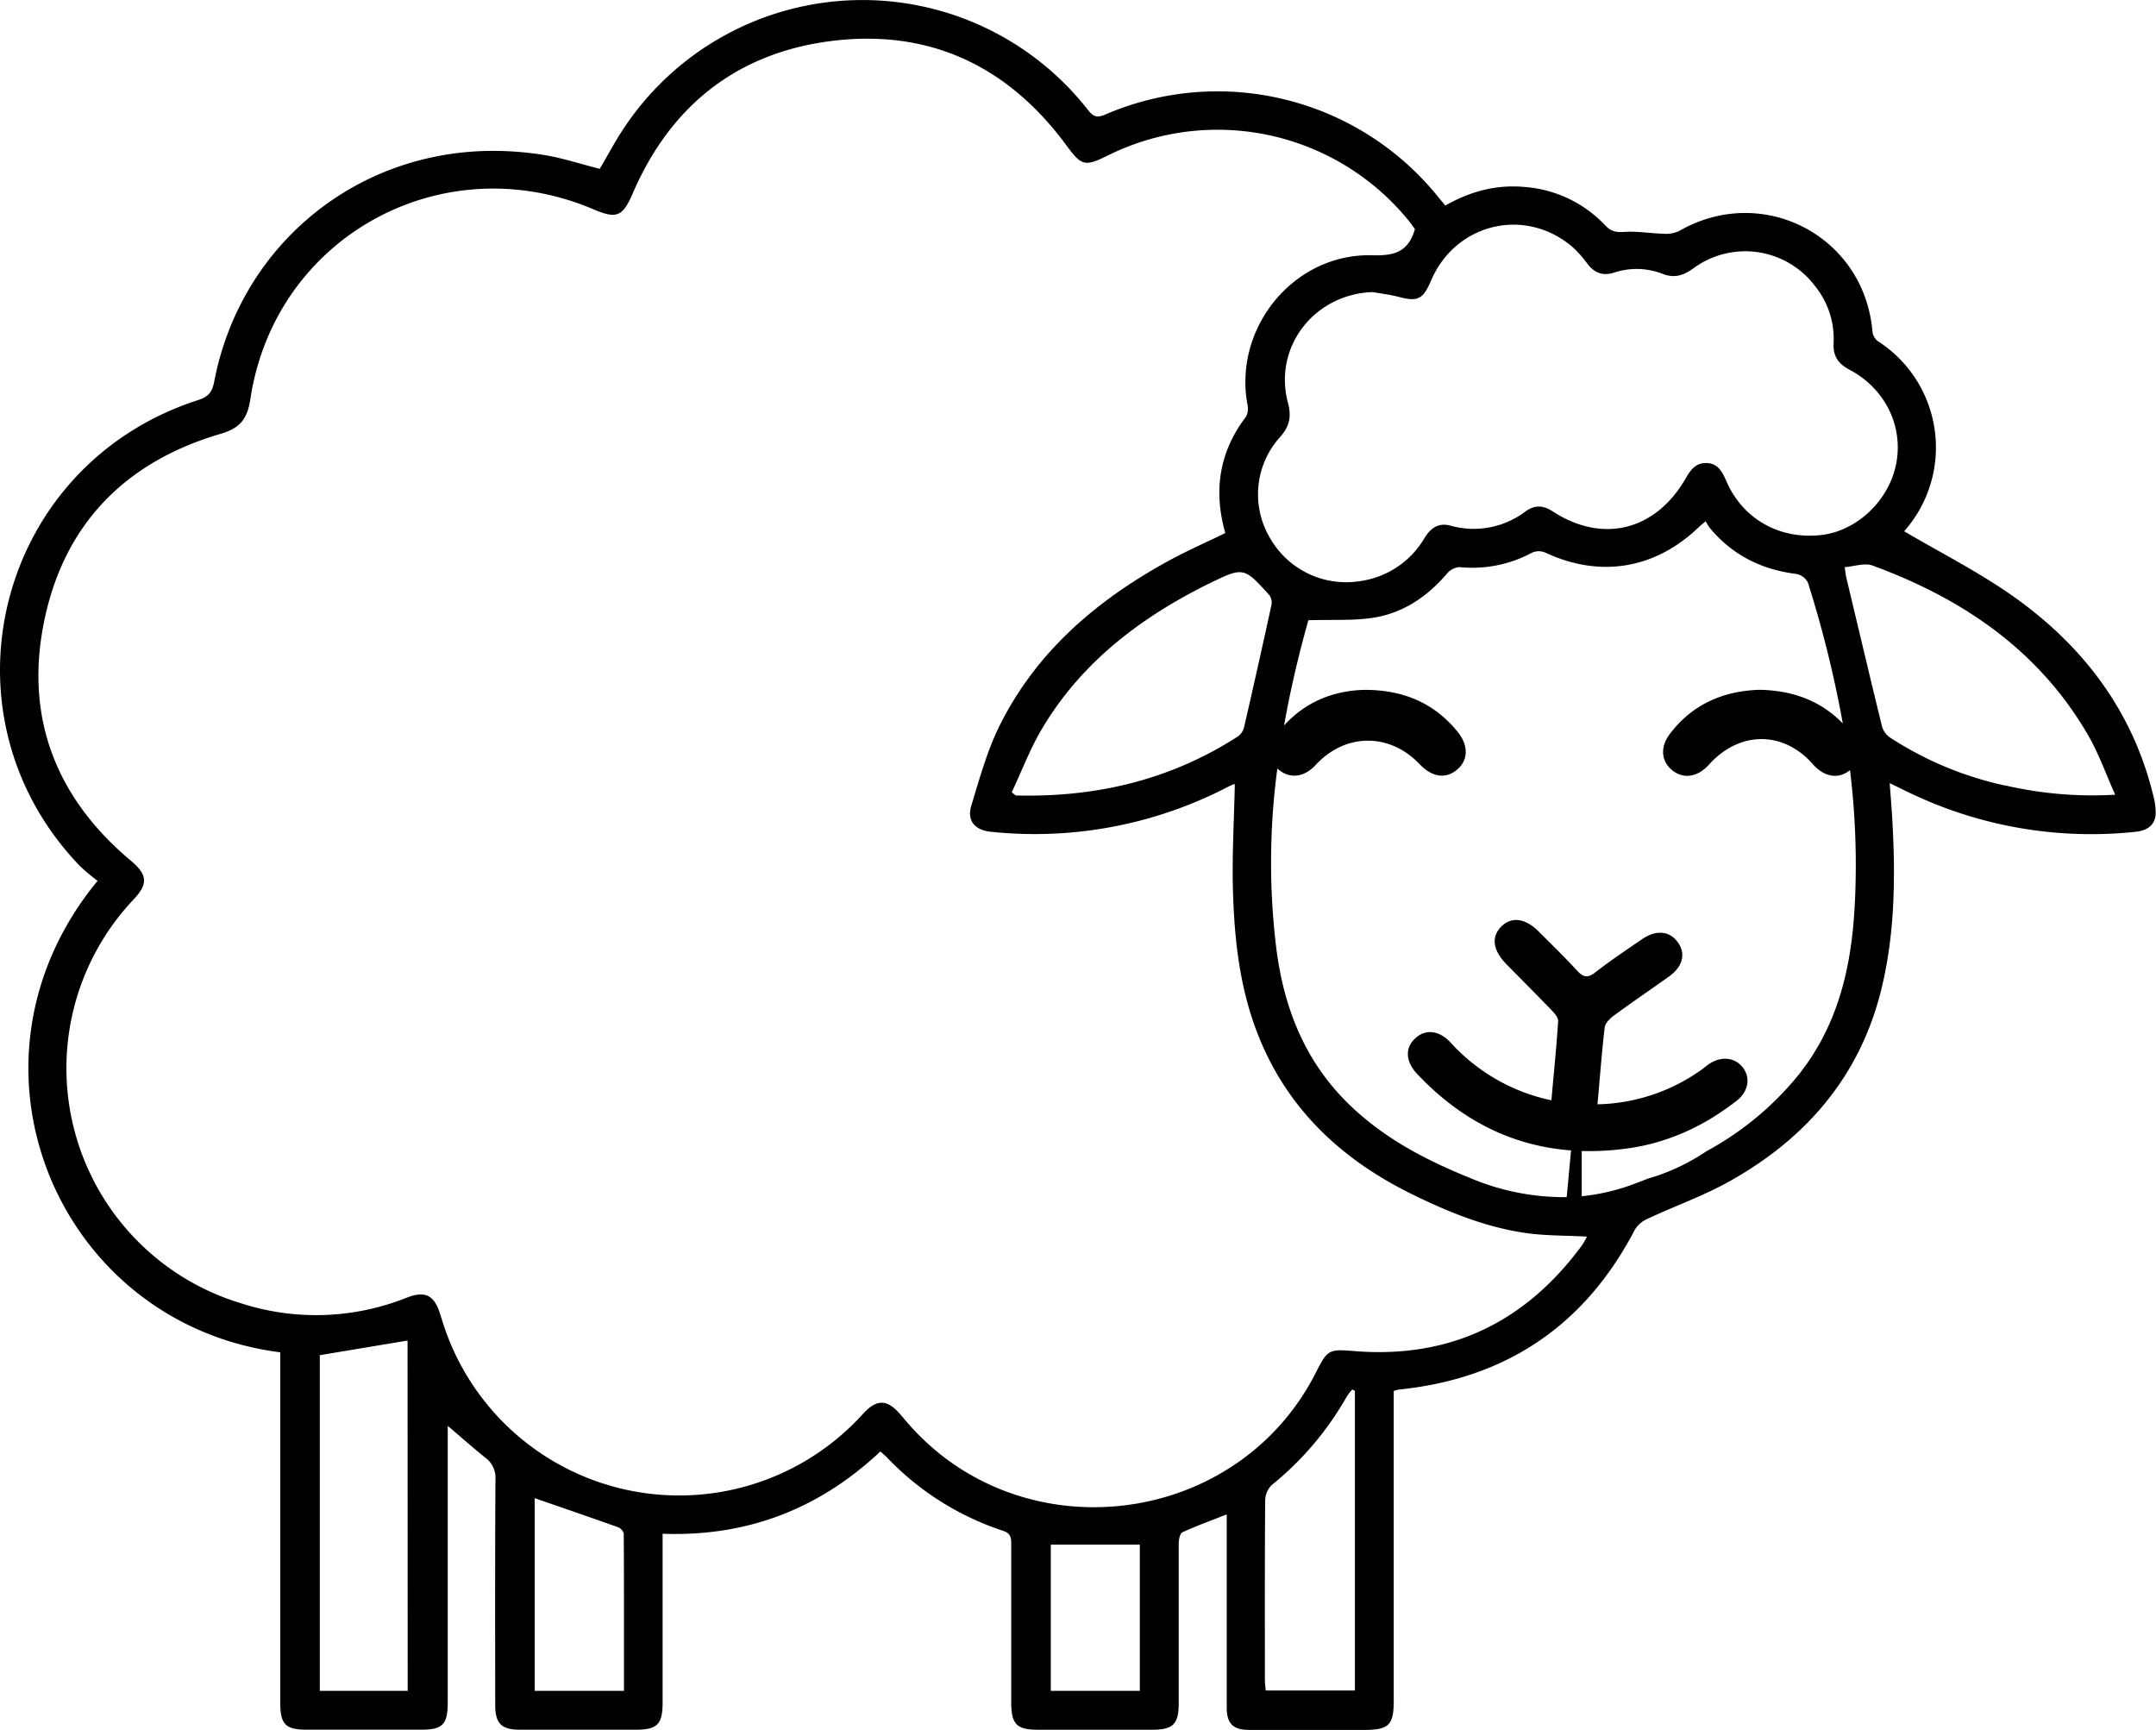
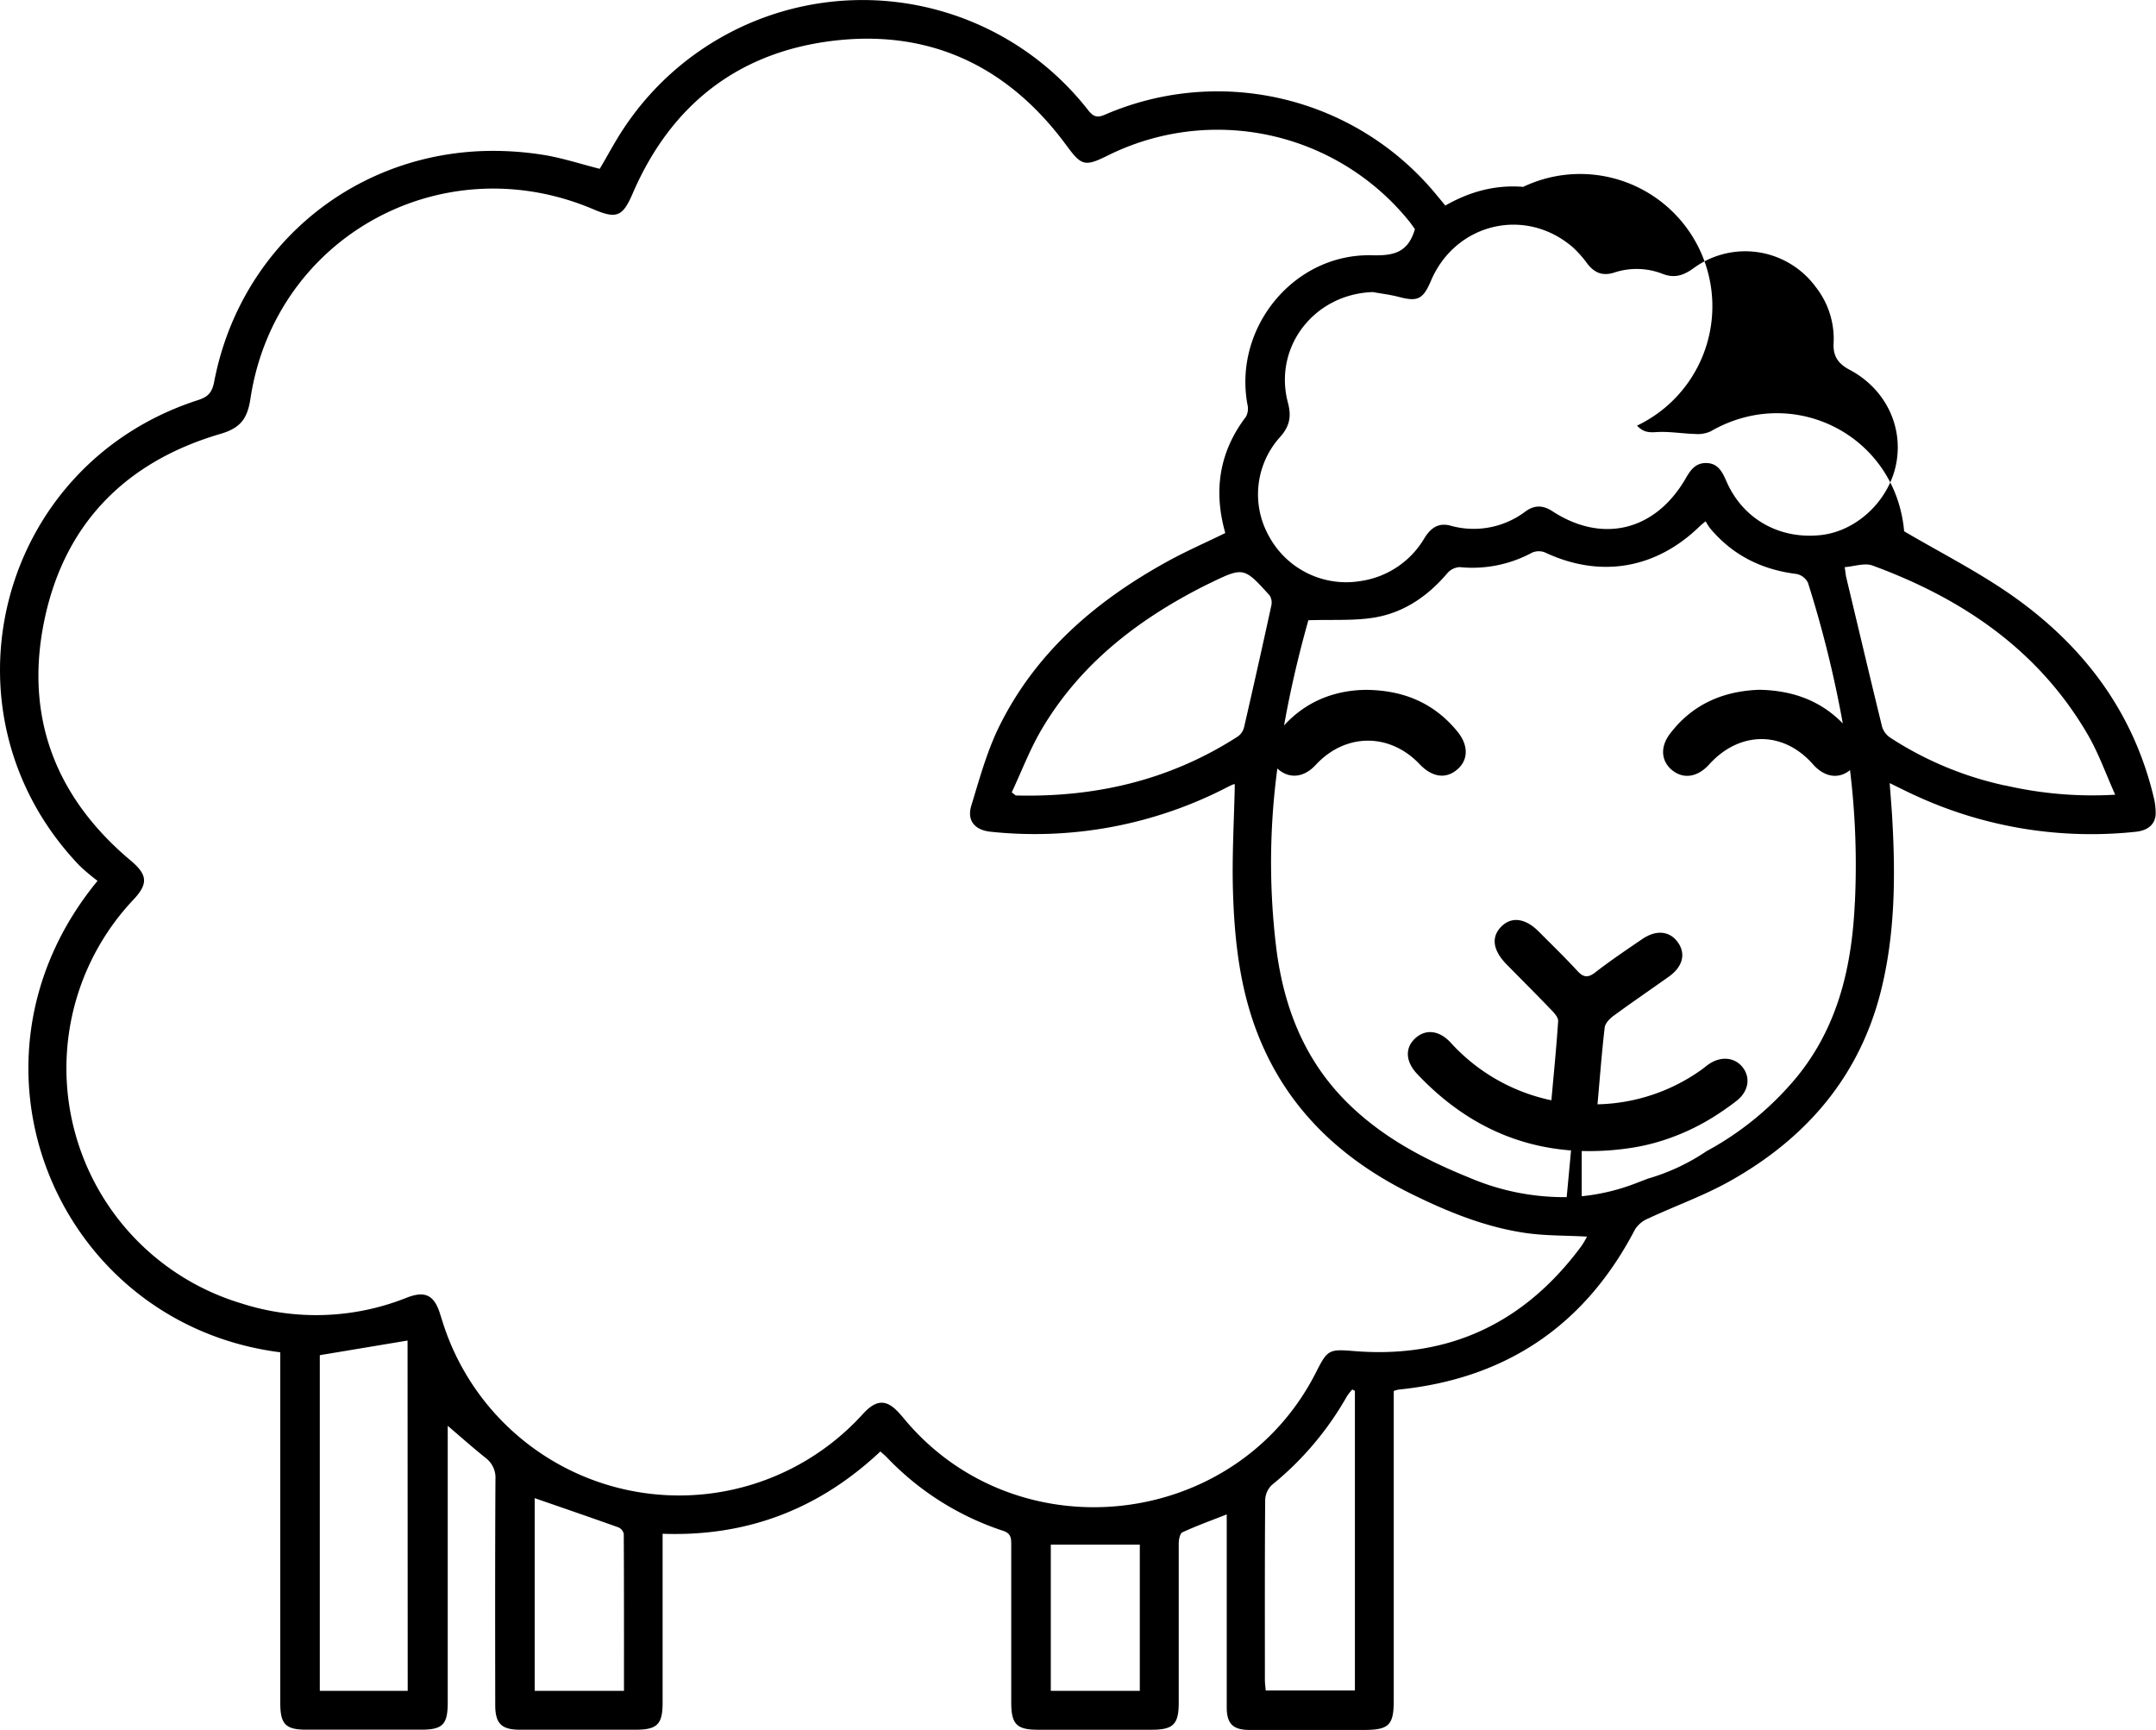
<svg xmlns="http://www.w3.org/2000/svg" id="Layer_1" data-name="Layer 1" viewBox="0 0 600 481.35">
-   <path d="M599.32,221.7c-5.71-23.76-19.56-42-39.2-55.85-9.51-6.69-20-12-30.21-18a35.16,35.16,0,0,0-7.46-53,4,4,0,0,1-1.37-2.72c-2.36-26.59-30.68-41.2-53.85-27.81a8.68,8.68,0,0,1-4.3.73c-3.67-.1-7.37-.77-11-.51-2.24.15-3.61-.16-5.19-1.81A34.41,34.41,0,0,0,423.9,52c-7.75-.62-14.83,1.3-21.68,5.2l-2.4-2.9a78.86,78.86,0,0,0-92.36-22.37c-2.2.94-3.23.5-4.66-1.3a79.66,79.66,0,0,0-128.9,4.62c-2.61,3.83-4.76,8-7,11.73-5.63-1.42-11-3.22-16.46-4a88.31,88.31,0,0,0-17-.91c-36.87,1.74-66.88,27.83-73.84,64.18-.58,3-1.71,4.2-4.51,5.1C-.85,129.39-18.4,198.61,22.15,240.92a57.35,57.35,0,0,0,5,4.21C-14.74,296,16.06,368.47,78,376.33v97.61c0,5.9,1.49,7.41,7.26,7.41h31.93c6,0,7.41-1.42,7.41-7.58q0-30.39,0-60.78v-16.2c3.2,2.72,6.78,5.91,10.52,8.91a6.88,6.88,0,0,1,2.76,6c-.12,20.93-.09,41.86-.06,62.79,0,5.15,1.75,6.86,6.82,6.87h32.26c6,0,7.5-1.51,7.5-7.54q0-21.68,0-43.33v-3.66c23.72.85,43.68-7,60.6-22.9.7.63,1.3,1.12,1.84,1.67a78.46,78.46,0,0,0,32.3,20.4c2.19.72,2.28,2,2.28,3.76q0,22,0,44c0,6.08,1.52,7.61,7.47,7.61h31.59c6,0,7.55-1.49,7.55-7.49,0-14.78,0-29.55,0-44.33,0-1.08.35-2.79,1-3.11,3.91-1.81,8-3.28,12.36-5v4q0,24.86,0,49.7c0,4.53,1.74,6.27,6.27,6.28q16,0,31.92,0c6.93,0,8.29-1.34,8.29-8.15V387.09a9.19,9.19,0,0,1,1.34-.38q45-4.56,65.82-44.61a7.94,7.94,0,0,1,3.64-3c7.58-3.54,15.56-6.36,22.82-10.45,21-11.79,35.81-28.81,41.87-52.52,4-15.76,4.17-31.88,3.26-48-.18-3.29-.47-6.55-.73-10.2,2.73,1.33,5,2.49,7.33,3.54a116.69,116.69,0,0,0,61.18,10c3.48-.37,5.48-2.18,5.51-5.16A18.78,18.78,0,0,0,599.32,221.7ZM398.19,78.22c6.82-16.16,26.35-20.81,39.55-9.37a30.67,30.67,0,0,1,4,4.52c1.91,2.48,4.13,3.49,7.31,2.54a19.9,19.9,0,0,1,13.51.25c3.35,1.35,5.86.54,8.66-1.46a24.33,24.33,0,0,1,34.06,5.13,23.36,23.36,0,0,1,5,15.67c-.21,3.68,1.35,5.76,4.46,7.41,10,5.29,15.05,15.86,12.91,26.37-2.06,10.16-11,18.53-20.88,19.62-11.57,1.28-21.75-4.47-26.31-14.94-1.12-2.56-2.29-5-5.51-5.1s-4.6,2.12-6,4.56c-8.47,14.37-23.1,17.87-36.92,8.85-2.58-1.68-4.92-1.78-7.42,0a23.88,23.88,0,0,1-21,4c-3.33-.88-5.49.7-7.2,3.49a24.73,24.73,0,0,1-17.78,11.94,24.42,24.42,0,0,1-25.44-12.4,23.8,23.8,0,0,1,2.9-27.52c2.76-3,3.38-5.78,2.34-9.67-4.14-15.56,7.32-30.28,23.59-30.83,2.42.43,4.86.72,7.23,1.34C394.47,84,396,83.34,398.19,78.22Zm-44.42,90.45q-3.67,16.85-7.54,33.66a4.51,4.51,0,0,1-1.73,2.61c-18.84,12.17-39.63,17-61.82,16.43l-1.12-.87c2.77-5.91,5.09-12.07,8.4-17.66,10.79-18.21,26.88-30.56,45.49-39.94.3-.16.6-.3.91-.44,9.72-4.73,9.75-4.76,17,3.28A3.82,3.82,0,0,1,353.77,168.67ZM113.46,470.55H89V377.13l24.42-4.07Zm60.19,0H148.8V416.92c7.81,2.71,15.58,5.37,23.31,8.13a2.6,2.6,0,0,1,1.48,1.81C173.67,441.34,173.65,455.83,173.65,470.51Zm143.55,0H292.43V429.86H317.2Zm59.86-.1H352.24c-.08-1-.23-2-.23-2.93,0-16.66-.05-33.31.08-50a6.12,6.12,0,0,1,1.82-4.24,86.47,86.47,0,0,0,20.91-24.67,14.57,14.57,0,0,1,1.51-1.93l.73.37Zm63.12-123.79c-15.71,21.3-36.63,31.46-63.2,29.34-7.07-.57-7.52-.49-10.68,5.78-22.17,44-83.36,50.92-114.78,12.95-.28-.35-.57-.69-.86-1-3.74-4.39-6.61-4.5-10.51-.25A69,69,0,0,1,123,367.31l-.51-1.6c-1.64-5.32-4.18-6.58-9.32-4.57a67.94,67.94,0,0,1-46,1.58A68.33,68.33,0,0,1,37.22,250.27c4.09-4.38,3.8-6.88-.85-10.79-20.49-17.19-29.3-39.17-24.31-65.43,5.26-27.61,22.37-45.43,49.34-53.32,5.5-1.62,7.45-4.18,8.3-9.81,6.86-45.07,53.38-70.59,95.48-52.66,6.49,2.76,8.14,2,10.95-4.55,10.5-24.26,28.9-38.9,55-42.27,27.27-3.51,49.28,6.8,65.59,28.94,4.23,5.75,5.12,6.1,11.6,2.88a68.59,68.59,0,0,1,83.75,18.21c.7.86,1.31,1.78,1.69,2.3-1.94,6.67-6.08,7.41-12,7.27-21.69-.52-38.57,20.16-34.6,41.56a4.81,4.81,0,0,1-.41,3.36c-7.48,9.82-9.09,20.64-5.76,32.38-5.49,2.68-11,5.09-16.27,8-19.8,10.93-36.5,25.23-46.66,45.85-3.41,6.94-5.48,14.58-7.75,22-1.28,4.21,1,6.84,5.44,7.28a116.55,116.55,0,0,0,65.67-12.34c.6-.31,1.2-.6,1.82-.86a.6.6,0,0,1,.4,0c-.2,9.94-.81,19.87-.51,29.78.4,13.44,1.87,26.79,6.8,39.48,8.06,20.81,23.16,35,42.81,44.7,10.14,5,20.63,9.29,31.92,10.91,5.49.79,11.12.66,17,1C441.24,344.88,440.78,345.81,440.18,346.63Zm76-95.38c-.81,17.52-4.57,34.1-15.92,48.17a85.11,85.11,0,0,1-25.36,20.92A57.53,57.53,0,0,1,458.6,328c-1.3.51-2.61,1-3.93,1.51a57.7,57.7,0,0,1-14.49,3.39V320.31a76.8,76.8,0,0,0,13.3-.8,56.67,56.67,0,0,0,7.56-1.62,62.63,62.63,0,0,0,17.76-8.32c1.5-1,3-2.07,4.44-3.19,3.24-2.51,4-6.21,1.9-9.13s-6-3.53-9.56-1.12c-.78.53-1.49,1.17-2.25,1.69a51.64,51.64,0,0,1-28.76,9.5c.66-7.27,1.18-14.33,2-21.34.13-1.19,1.38-2.49,2.46-3.28,5.06-3.71,10.25-7.25,15.37-10.89,3.89-2.75,4.83-6.36,2.54-9.57s-6.07-3.54-9.92-.9c-4.41,3-8.85,6-13.09,9.28-2.05,1.59-3.31,1.38-5-.47-3.43-3.74-7.1-7.27-10.68-10.88-3.75-3.78-7.62-4.28-10.47-1.39s-2.35,6.57,1.48,10.48c4.21,4.29,8.47,8.54,12.64,12.88.78.81,1.79,2,1.72,2.91-.48,7.3-1.21,14.59-1.88,22.05a52.35,52.35,0,0,1-28.05-16.07c-3.21-3.46-7-3.81-9.86-1.16s-2.72,6.41.54,9.88q18.33,19.45,42.84,21.3l-1.21,13A67,67,0,0,1,409,327.77c-12.56-5.07-24.32-11.27-34.05-20.91-12-11.89-17.69-26.62-19.77-43a196.31,196.31,0,0,1,.3-50l.33.3c3.2,2.66,7.14,2.17,10.33-1.28,8.26-8.93,20.55-9,28.89-.26,3.54,3.74,7.41,4.26,10.6,1.44,3-2.63,3.06-6.64,0-10.43-6.42-7.87-14.85-11.6-25.67-11.65-8.66.15-16.5,3.21-22.61,9.9,1.73-9.77,4-19.49,6.73-29.17.09-.31.33-.57.06-.1,6.66-.23,12.6.19,18.32-.75,8.21-1.36,14.84-5.92,20.26-12.27a4.94,4.94,0,0,1,3.49-1.77,34.93,34.93,0,0,0,20.11-4,4.64,4.64,0,0,1,3.62-.09c15.39,7.24,30.9,4.64,43.17-7.36.31-.3.67-.56,1.55-1.31a18,18,0,0,0,1.24,1.95c6.27,7.49,14.34,11.51,24,12.71a4.57,4.57,0,0,1,3.24,2.44,314.14,314.14,0,0,1,9.7,39.17c-6.11-6.29-13.9-9.2-23.21-9.37-9.94.33-18.57,3.93-24.88,12.23-2.86,3.76-2.47,7.82.82,10.32,3.09,2.35,6.9,1.7,10-1.69,8.5-9.47,20.7-9.52,28.95-.14,3.14,3.57,7.08,4.23,10.25,1.7l.08-.06A218.21,218.21,0,0,1,516.2,251.25Zm41.9-32.66a95.48,95.48,0,0,1-32-13.31,5.69,5.69,0,0,1-2.29-3c-3.4-13.87-6.67-27.77-10-41.67-.15-.63-.19-1.29-.42-2.81,2.71-.21,5.56-1.25,7.74-.45,25,9.18,46.17,23.48,59.87,47,3,5.13,5,10.83,7.67,16.78A107.81,107.81,0,0,1,558.1,218.59Z" />
+   <path d="M599.32,221.7c-5.71-23.76-19.56-42-39.2-55.85-9.51-6.69-20-12-30.21-18c-2.36-26.59-30.68-41.2-53.85-27.81a8.68,8.68,0,0,1-4.3.73c-3.67-.1-7.37-.77-11-.51-2.24.15-3.61-.16-5.19-1.81A34.41,34.41,0,0,0,423.9,52c-7.75-.62-14.83,1.3-21.68,5.2l-2.4-2.9a78.86,78.86,0,0,0-92.36-22.37c-2.2.94-3.23.5-4.66-1.3a79.66,79.66,0,0,0-128.9,4.62c-2.61,3.83-4.76,8-7,11.73-5.63-1.42-11-3.22-16.46-4a88.31,88.31,0,0,0-17-.91c-36.87,1.74-66.88,27.83-73.84,64.18-.58,3-1.71,4.2-4.51,5.1C-.85,129.39-18.4,198.61,22.15,240.92a57.35,57.35,0,0,0,5,4.21C-14.74,296,16.06,368.47,78,376.33v97.61c0,5.9,1.49,7.41,7.26,7.41h31.93c6,0,7.41-1.42,7.41-7.58q0-30.39,0-60.78v-16.2c3.2,2.72,6.78,5.91,10.52,8.91a6.88,6.88,0,0,1,2.76,6c-.12,20.93-.09,41.86-.06,62.79,0,5.15,1.75,6.86,6.82,6.87h32.26c6,0,7.5-1.51,7.5-7.54q0-21.68,0-43.33v-3.66c23.72.85,43.68-7,60.6-22.9.7.63,1.3,1.12,1.84,1.67a78.46,78.46,0,0,0,32.3,20.4c2.19.72,2.28,2,2.28,3.76q0,22,0,44c0,6.08,1.52,7.61,7.47,7.61h31.59c6,0,7.55-1.49,7.55-7.49,0-14.78,0-29.55,0-44.33,0-1.08.35-2.79,1-3.11,3.91-1.81,8-3.28,12.36-5v4q0,24.86,0,49.7c0,4.53,1.74,6.27,6.27,6.28q16,0,31.92,0c6.93,0,8.29-1.34,8.29-8.15V387.09a9.19,9.19,0,0,1,1.34-.38q45-4.56,65.82-44.61a7.94,7.94,0,0,1,3.64-3c7.58-3.54,15.56-6.36,22.82-10.45,21-11.79,35.81-28.81,41.87-52.52,4-15.76,4.17-31.88,3.26-48-.18-3.29-.47-6.55-.73-10.2,2.73,1.33,5,2.49,7.33,3.54a116.69,116.69,0,0,0,61.18,10c3.48-.37,5.48-2.18,5.51-5.16A18.78,18.78,0,0,0,599.32,221.7ZM398.19,78.22c6.82-16.16,26.35-20.81,39.55-9.37a30.67,30.67,0,0,1,4,4.52c1.91,2.48,4.13,3.49,7.31,2.54a19.9,19.9,0,0,1,13.51.25c3.35,1.35,5.86.54,8.66-1.46a24.33,24.33,0,0,1,34.06,5.13,23.36,23.36,0,0,1,5,15.67c-.21,3.68,1.35,5.76,4.46,7.41,10,5.29,15.05,15.86,12.91,26.37-2.06,10.16-11,18.53-20.88,19.62-11.57,1.28-21.75-4.47-26.31-14.94-1.12-2.56-2.29-5-5.51-5.1s-4.6,2.12-6,4.56c-8.47,14.37-23.1,17.87-36.92,8.85-2.58-1.68-4.92-1.78-7.42,0a23.88,23.88,0,0,1-21,4c-3.33-.88-5.49.7-7.2,3.49a24.73,24.73,0,0,1-17.78,11.94,24.42,24.42,0,0,1-25.44-12.4,23.8,23.8,0,0,1,2.9-27.52c2.76-3,3.38-5.78,2.34-9.67-4.14-15.56,7.32-30.28,23.59-30.83,2.42.43,4.86.72,7.23,1.34C394.47,84,396,83.34,398.19,78.22Zm-44.42,90.45q-3.67,16.85-7.54,33.66a4.51,4.51,0,0,1-1.73,2.61c-18.84,12.17-39.63,17-61.82,16.43l-1.12-.87c2.77-5.91,5.09-12.07,8.4-17.66,10.79-18.21,26.88-30.56,45.49-39.94.3-.16.6-.3.91-.44,9.72-4.73,9.75-4.76,17,3.28A3.82,3.82,0,0,1,353.77,168.67ZM113.46,470.55H89V377.13l24.42-4.07Zm60.19,0H148.8V416.92c7.81,2.71,15.58,5.37,23.31,8.13a2.6,2.6,0,0,1,1.48,1.81C173.67,441.34,173.65,455.83,173.65,470.51Zm143.55,0H292.43V429.86H317.2Zm59.86-.1H352.24c-.08-1-.23-2-.23-2.93,0-16.66-.05-33.31.08-50a6.12,6.12,0,0,1,1.82-4.24,86.47,86.47,0,0,0,20.91-24.67,14.57,14.57,0,0,1,1.51-1.93l.73.37Zm63.12-123.79c-15.71,21.3-36.63,31.46-63.2,29.34-7.07-.57-7.52-.49-10.68,5.78-22.17,44-83.36,50.92-114.78,12.95-.28-.35-.57-.69-.86-1-3.74-4.39-6.61-4.5-10.51-.25A69,69,0,0,1,123,367.31l-.51-1.6c-1.64-5.32-4.18-6.58-9.32-4.57a67.94,67.94,0,0,1-46,1.58A68.33,68.33,0,0,1,37.22,250.27c4.09-4.38,3.8-6.88-.85-10.79-20.49-17.19-29.3-39.17-24.31-65.43,5.26-27.61,22.37-45.43,49.34-53.32,5.5-1.62,7.45-4.18,8.3-9.81,6.86-45.07,53.38-70.59,95.48-52.66,6.49,2.76,8.14,2,10.95-4.55,10.5-24.26,28.9-38.9,55-42.27,27.27-3.51,49.28,6.8,65.59,28.94,4.23,5.75,5.12,6.1,11.6,2.88a68.59,68.59,0,0,1,83.75,18.21c.7.86,1.31,1.78,1.69,2.3-1.94,6.67-6.08,7.41-12,7.27-21.69-.52-38.57,20.16-34.6,41.56a4.81,4.81,0,0,1-.41,3.36c-7.48,9.82-9.09,20.64-5.76,32.38-5.49,2.68-11,5.09-16.27,8-19.8,10.93-36.5,25.23-46.66,45.85-3.41,6.94-5.48,14.58-7.75,22-1.28,4.21,1,6.84,5.44,7.28a116.55,116.55,0,0,0,65.67-12.34c.6-.31,1.2-.6,1.82-.86a.6.6,0,0,1,.4,0c-.2,9.94-.81,19.87-.51,29.78.4,13.44,1.87,26.79,6.8,39.48,8.06,20.81,23.16,35,42.81,44.7,10.14,5,20.63,9.29,31.92,10.91,5.49.79,11.12.66,17,1C441.24,344.88,440.78,345.81,440.18,346.63Zm76-95.38c-.81,17.52-4.57,34.1-15.92,48.17a85.11,85.11,0,0,1-25.36,20.92A57.53,57.53,0,0,1,458.6,328c-1.3.51-2.61,1-3.93,1.51a57.7,57.7,0,0,1-14.49,3.39V320.31a76.8,76.8,0,0,0,13.3-.8,56.67,56.67,0,0,0,7.56-1.62,62.63,62.63,0,0,0,17.76-8.32c1.5-1,3-2.07,4.44-3.19,3.24-2.51,4-6.21,1.9-9.13s-6-3.53-9.56-1.12c-.78.53-1.49,1.17-2.25,1.69a51.64,51.64,0,0,1-28.76,9.5c.66-7.27,1.18-14.33,2-21.34.13-1.19,1.38-2.49,2.46-3.28,5.06-3.71,10.25-7.25,15.37-10.89,3.89-2.75,4.83-6.36,2.54-9.57s-6.07-3.54-9.92-.9c-4.41,3-8.85,6-13.09,9.28-2.05,1.59-3.31,1.38-5-.47-3.43-3.74-7.1-7.27-10.68-10.88-3.75-3.78-7.62-4.28-10.47-1.39s-2.35,6.57,1.48,10.48c4.21,4.29,8.47,8.54,12.64,12.88.78.81,1.79,2,1.72,2.91-.48,7.3-1.21,14.59-1.88,22.05a52.35,52.35,0,0,1-28.05-16.07c-3.21-3.46-7-3.81-9.86-1.16s-2.72,6.41.54,9.88q18.33,19.45,42.84,21.3l-1.21,13A67,67,0,0,1,409,327.77c-12.56-5.07-24.32-11.27-34.05-20.91-12-11.89-17.69-26.62-19.77-43a196.31,196.31,0,0,1,.3-50l.33.3c3.2,2.66,7.14,2.17,10.33-1.28,8.26-8.93,20.55-9,28.89-.26,3.54,3.74,7.41,4.26,10.6,1.44,3-2.63,3.06-6.64,0-10.43-6.42-7.87-14.85-11.6-25.67-11.65-8.66.15-16.5,3.21-22.61,9.9,1.73-9.77,4-19.49,6.73-29.17.09-.31.33-.57.06-.1,6.66-.23,12.6.19,18.32-.75,8.21-1.36,14.84-5.92,20.26-12.27a4.94,4.94,0,0,1,3.49-1.77,34.93,34.93,0,0,0,20.11-4,4.64,4.64,0,0,1,3.62-.09c15.39,7.24,30.9,4.64,43.17-7.36.31-.3.67-.56,1.55-1.31a18,18,0,0,0,1.24,1.95c6.27,7.49,14.34,11.51,24,12.71a4.57,4.57,0,0,1,3.24,2.44,314.14,314.14,0,0,1,9.7,39.17c-6.11-6.29-13.9-9.2-23.21-9.37-9.94.33-18.57,3.93-24.88,12.23-2.86,3.76-2.47,7.82.82,10.32,3.09,2.35,6.9,1.7,10-1.69,8.5-9.47,20.7-9.52,28.95-.14,3.14,3.57,7.08,4.23,10.25,1.7l.08-.06A218.21,218.21,0,0,1,516.2,251.25Zm41.9-32.66a95.48,95.48,0,0,1-32-13.31,5.69,5.69,0,0,1-2.29-3c-3.4-13.87-6.67-27.77-10-41.67-.15-.63-.19-1.29-.42-2.81,2.71-.21,5.56-1.25,7.74-.45,25,9.18,46.17,23.48,59.87,47,3,5.13,5,10.83,7.67,16.78A107.81,107.81,0,0,1,558.1,218.59Z" />
</svg>